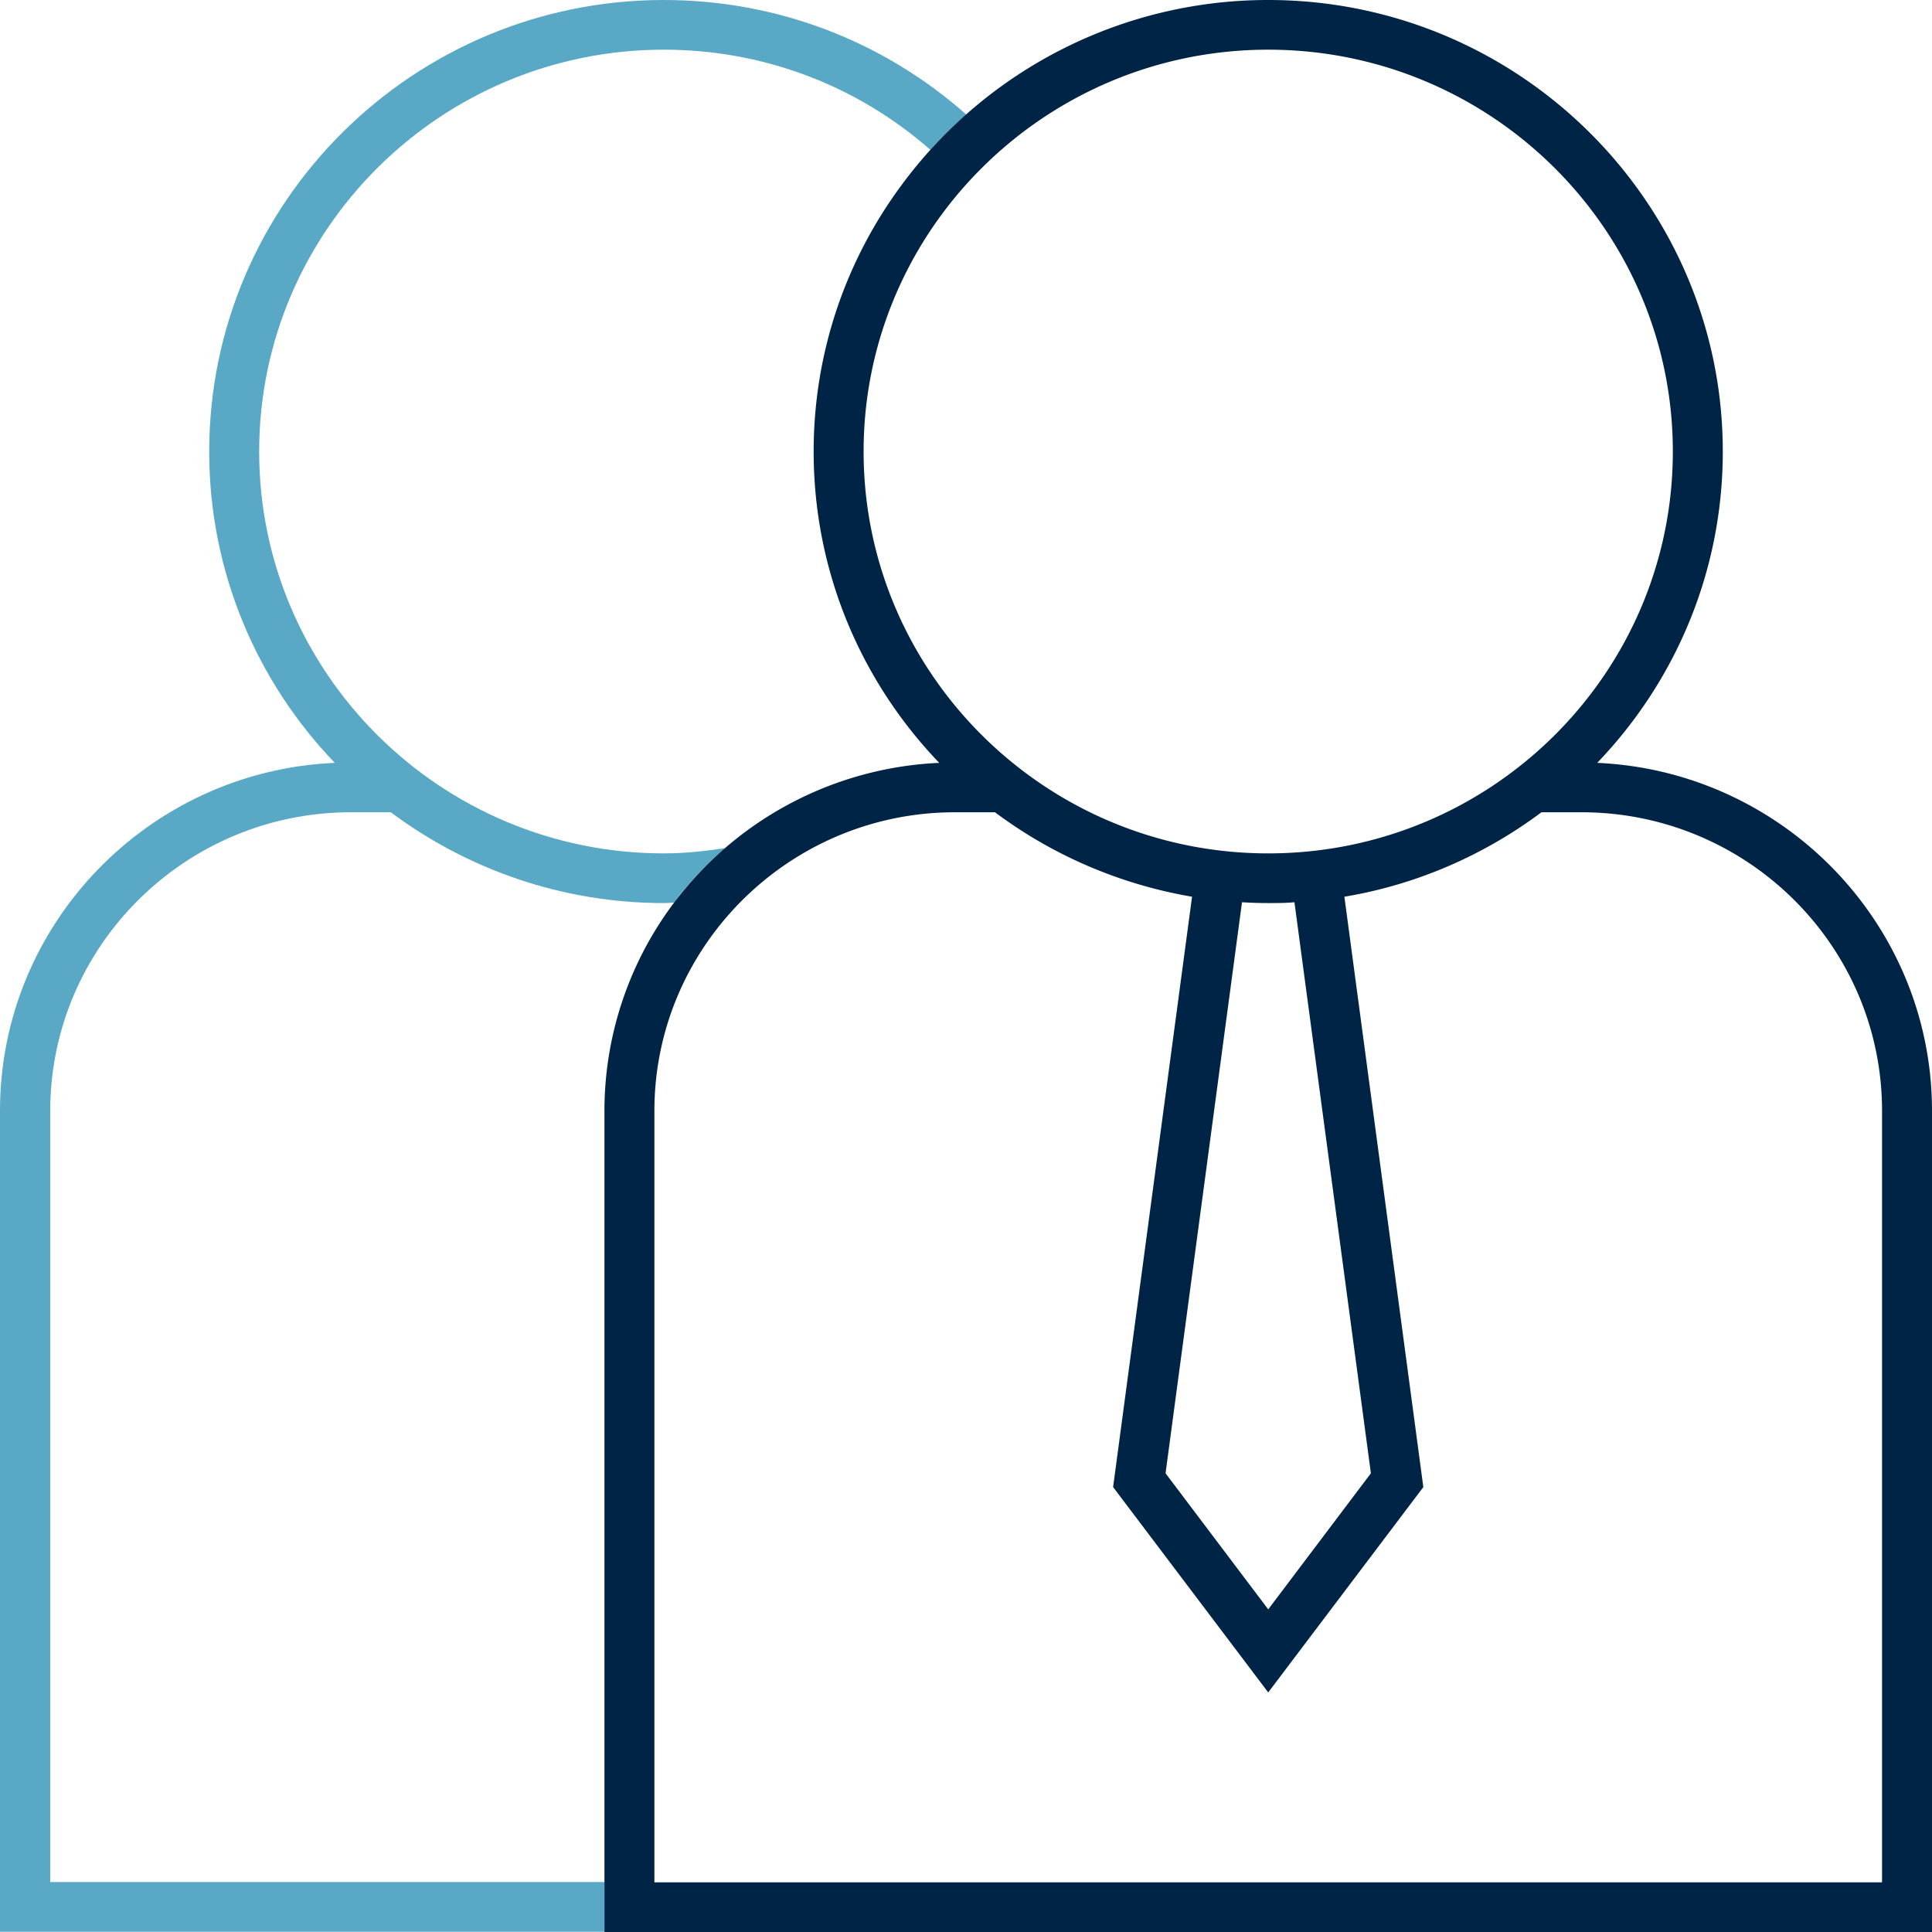
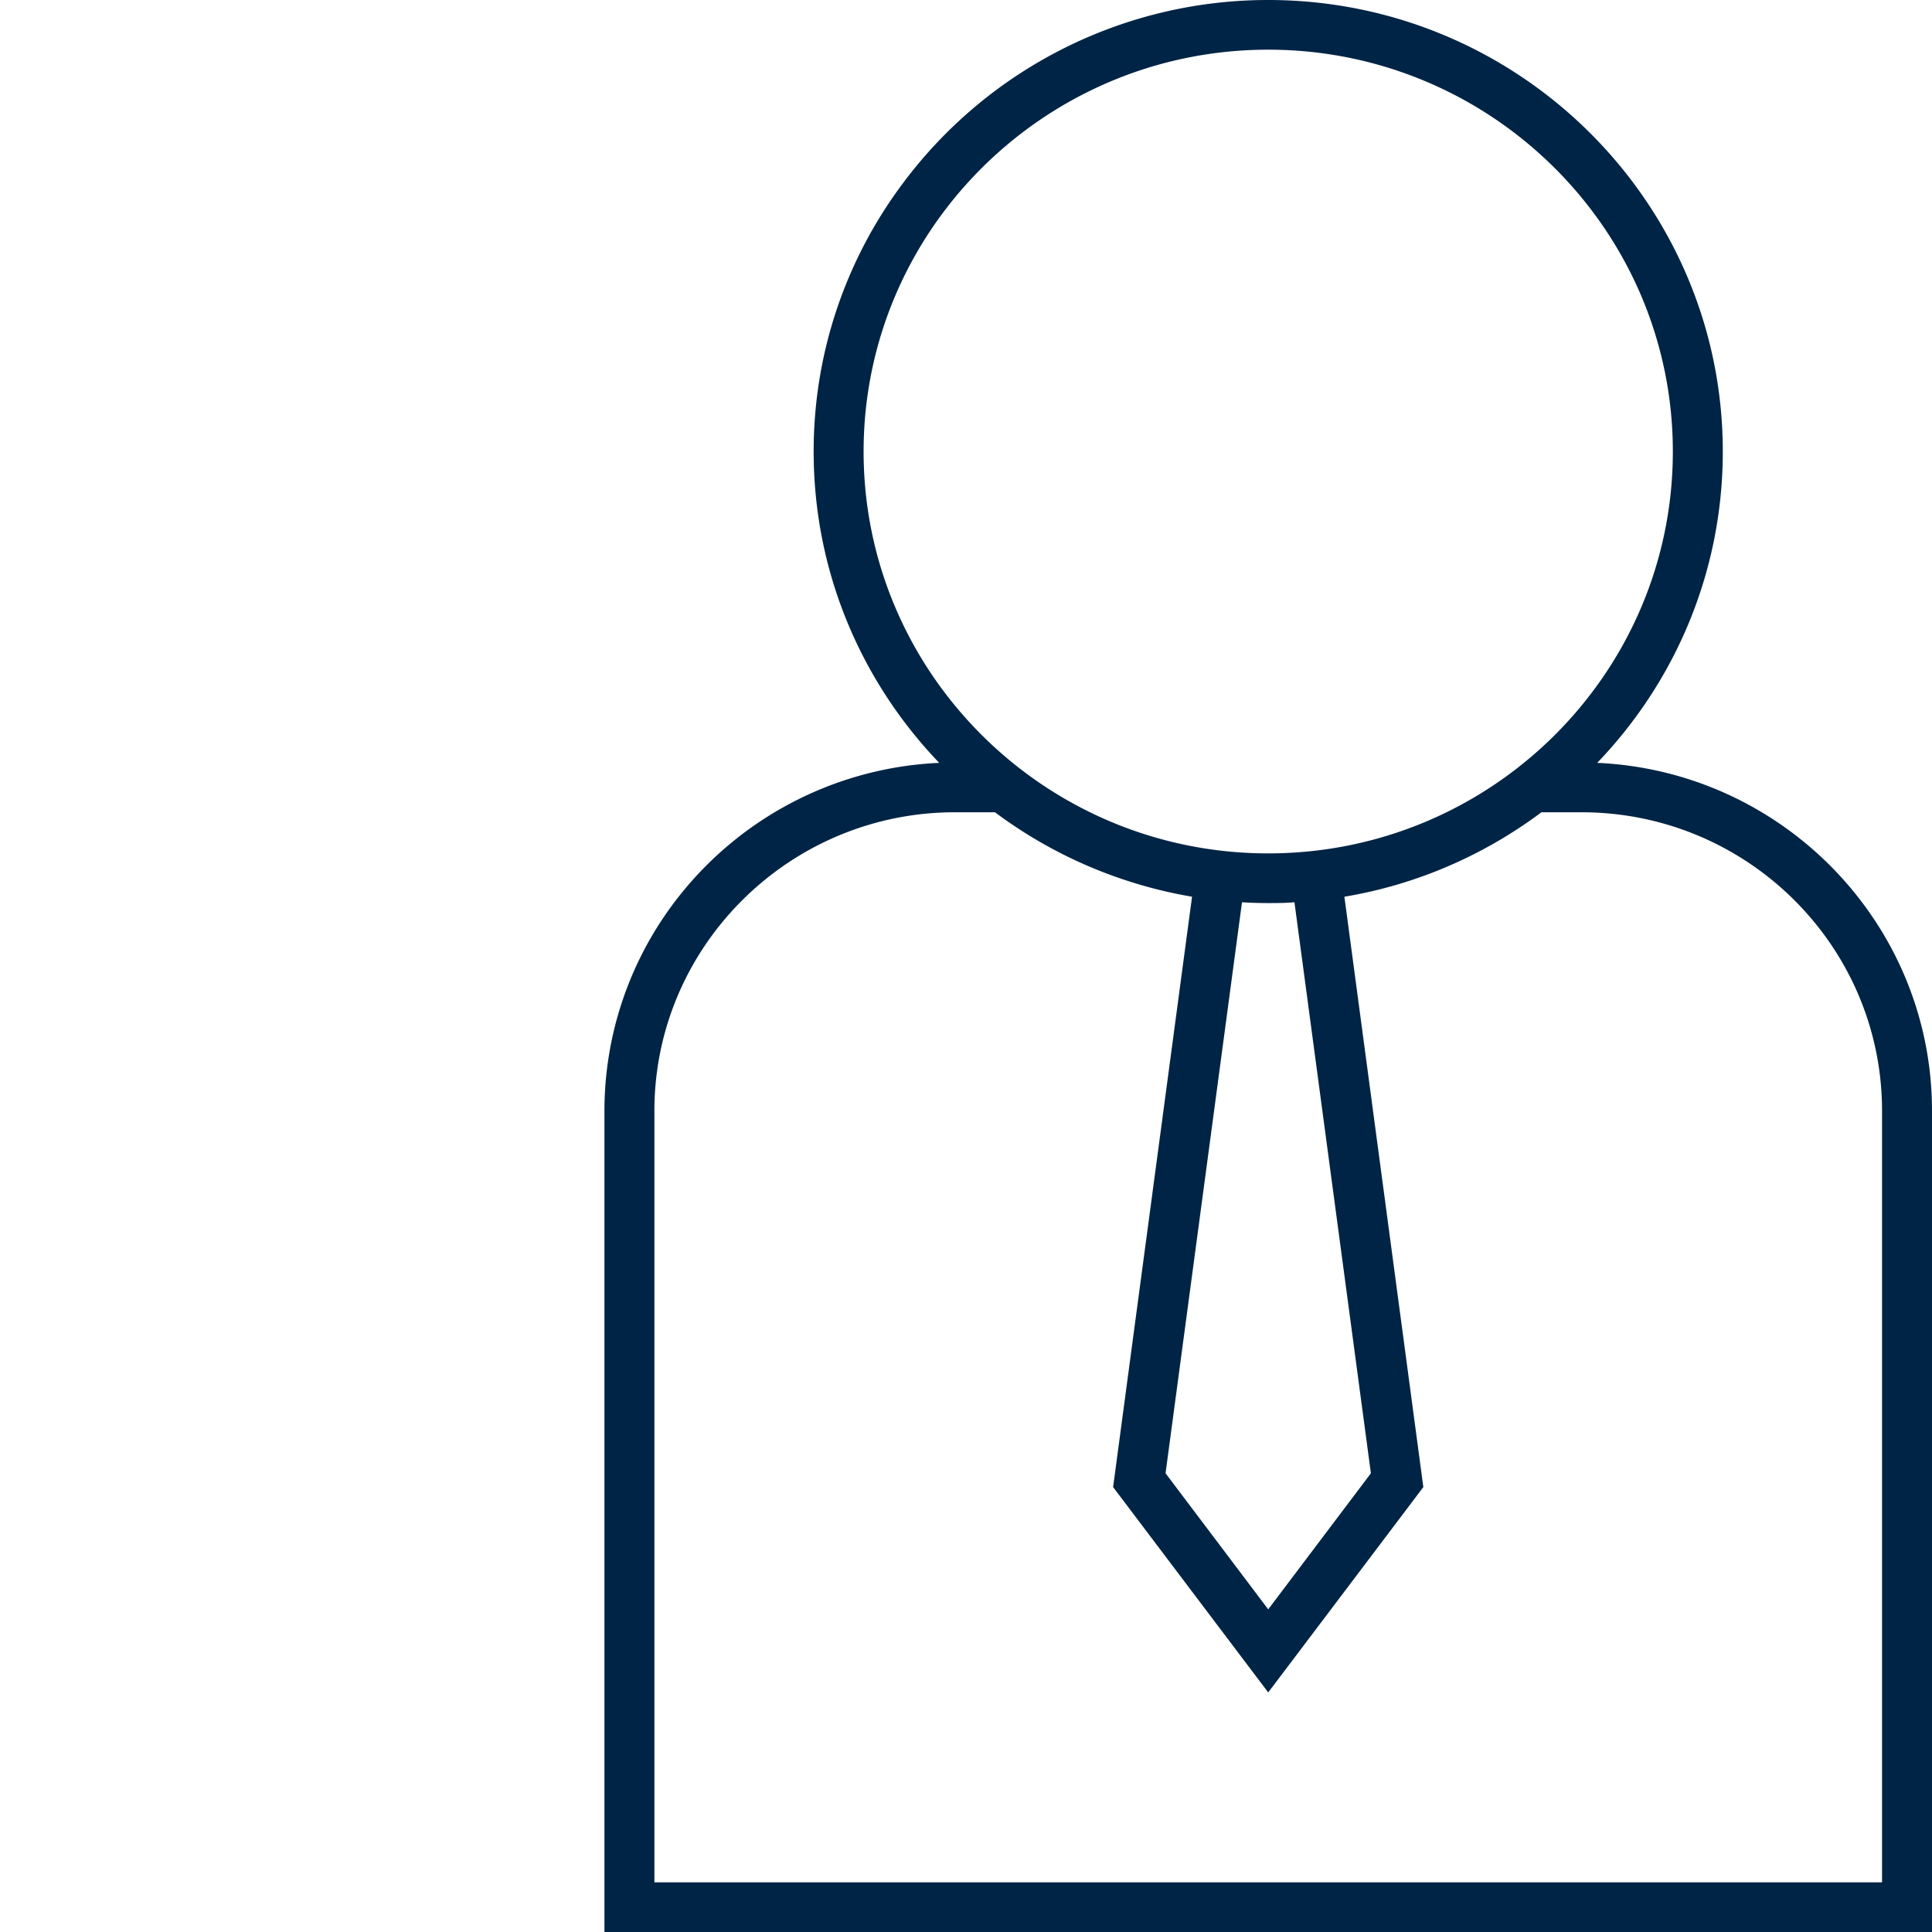
<svg xmlns="http://www.w3.org/2000/svg" height="70" viewBox="0 0 70 70" width="70">
  <g data-name="Calque 1">
-     <path fill="#59a8c5" d="M1.82 68.2V40.25c0-5.96 4.89-10.82 10.89-10.82h1.45c2.76 2.06 6.19 3.29 9.89 3.29.13 0 .26-.01.38-.02.06-.08.12-.17.18-.25.49-.62 1.05-1.2 1.66-1.72-.73.11-1.47.19-2.22.19-8.08 0-14.66-6.53-14.66-14.56S15.97 1.8 24.05 1.8c3.61 0 7.01 1.3 9.66 3.63.03-.03.06-.07.09-.1.38-.41.78-.81 1.21-1.18C32.01 1.49 28.15 0 24.05 0 14.97 0 7.58 7.34 7.58 16.36c0 4.37 1.73 8.34 4.55 11.28C5.39 27.93 0 33.48 0 40.24v29.75h21.9v-1.8H1.82Z" />
-     <path fill="#002445" d="M57.87 27.64c2.82-2.94 4.55-6.91 4.55-11.28C62.42 7.34 55.03 0 45.95 0a16.492 16.492 0 0 0-13.31 6.74c-1.99 2.7-3.16 6.03-3.16 9.62 0 4.37 1.73 8.34 4.55 11.28a12.73 12.73 0 0 0-9.41 4.81 12.54 12.54 0 0 0-2.72 7.8V70H70V40.25c0-6.77-5.39-12.31-12.13-12.61ZM31.29 16.36c0-8.03 6.58-14.56 14.66-14.56s14.66 6.53 14.66 14.56-6.57 14.56-14.66 14.56c-8.08 0-14.66-6.53-14.66-14.56ZM46.9 32.69l2.77 20.69-3.72 4.93-3.72-4.93L45 32.69c.32.02.63.03.95.03s.63 0 .95-.03ZM68.18 68.2H23.71V40.25c0-5.96 4.89-10.82 10.89-10.82h1.45c2.06 1.54 4.5 2.61 7.14 3.06l-2.86 21.39 5.62 7.44 5.62-7.44-2.86-21.39c2.64-.44 5.08-1.52 7.14-3.06h1.45c6.01 0 10.89 4.85 10.89 10.82V68.2Z" />
+     <path fill="#002445" d="M57.87 27.64c2.82-2.94 4.55-6.91 4.55-11.28C62.42 7.34 55.03 0 45.95 0a16.492 16.492 0 0 0-13.31 6.74c-1.99 2.7-3.16 6.03-3.16 9.62 0 4.37 1.73 8.34 4.55 11.28a12.73 12.73 0 0 0-9.41 4.81 12.54 12.54 0 0 0-2.72 7.8V70H70V40.25c0-6.77-5.39-12.31-12.13-12.61ZM31.29 16.36c0-8.03 6.58-14.56 14.66-14.56s14.66 6.53 14.66 14.56-6.57 14.56-14.66 14.56c-8.08 0-14.66-6.53-14.66-14.56M46.9 32.69l2.77 20.69-3.72 4.93-3.72-4.93L45 32.69c.32.02.63.03.95.03s.63 0 .95-.03ZM68.18 68.2H23.71V40.25c0-5.96 4.89-10.82 10.89-10.82h1.45c2.06 1.54 4.5 2.61 7.14 3.06l-2.86 21.39 5.62 7.44 5.62-7.44-2.86-21.39c2.64-.44 5.08-1.52 7.14-3.06h1.45c6.01 0 10.89 4.85 10.89 10.82V68.2Z" />
  </g>
</svg>